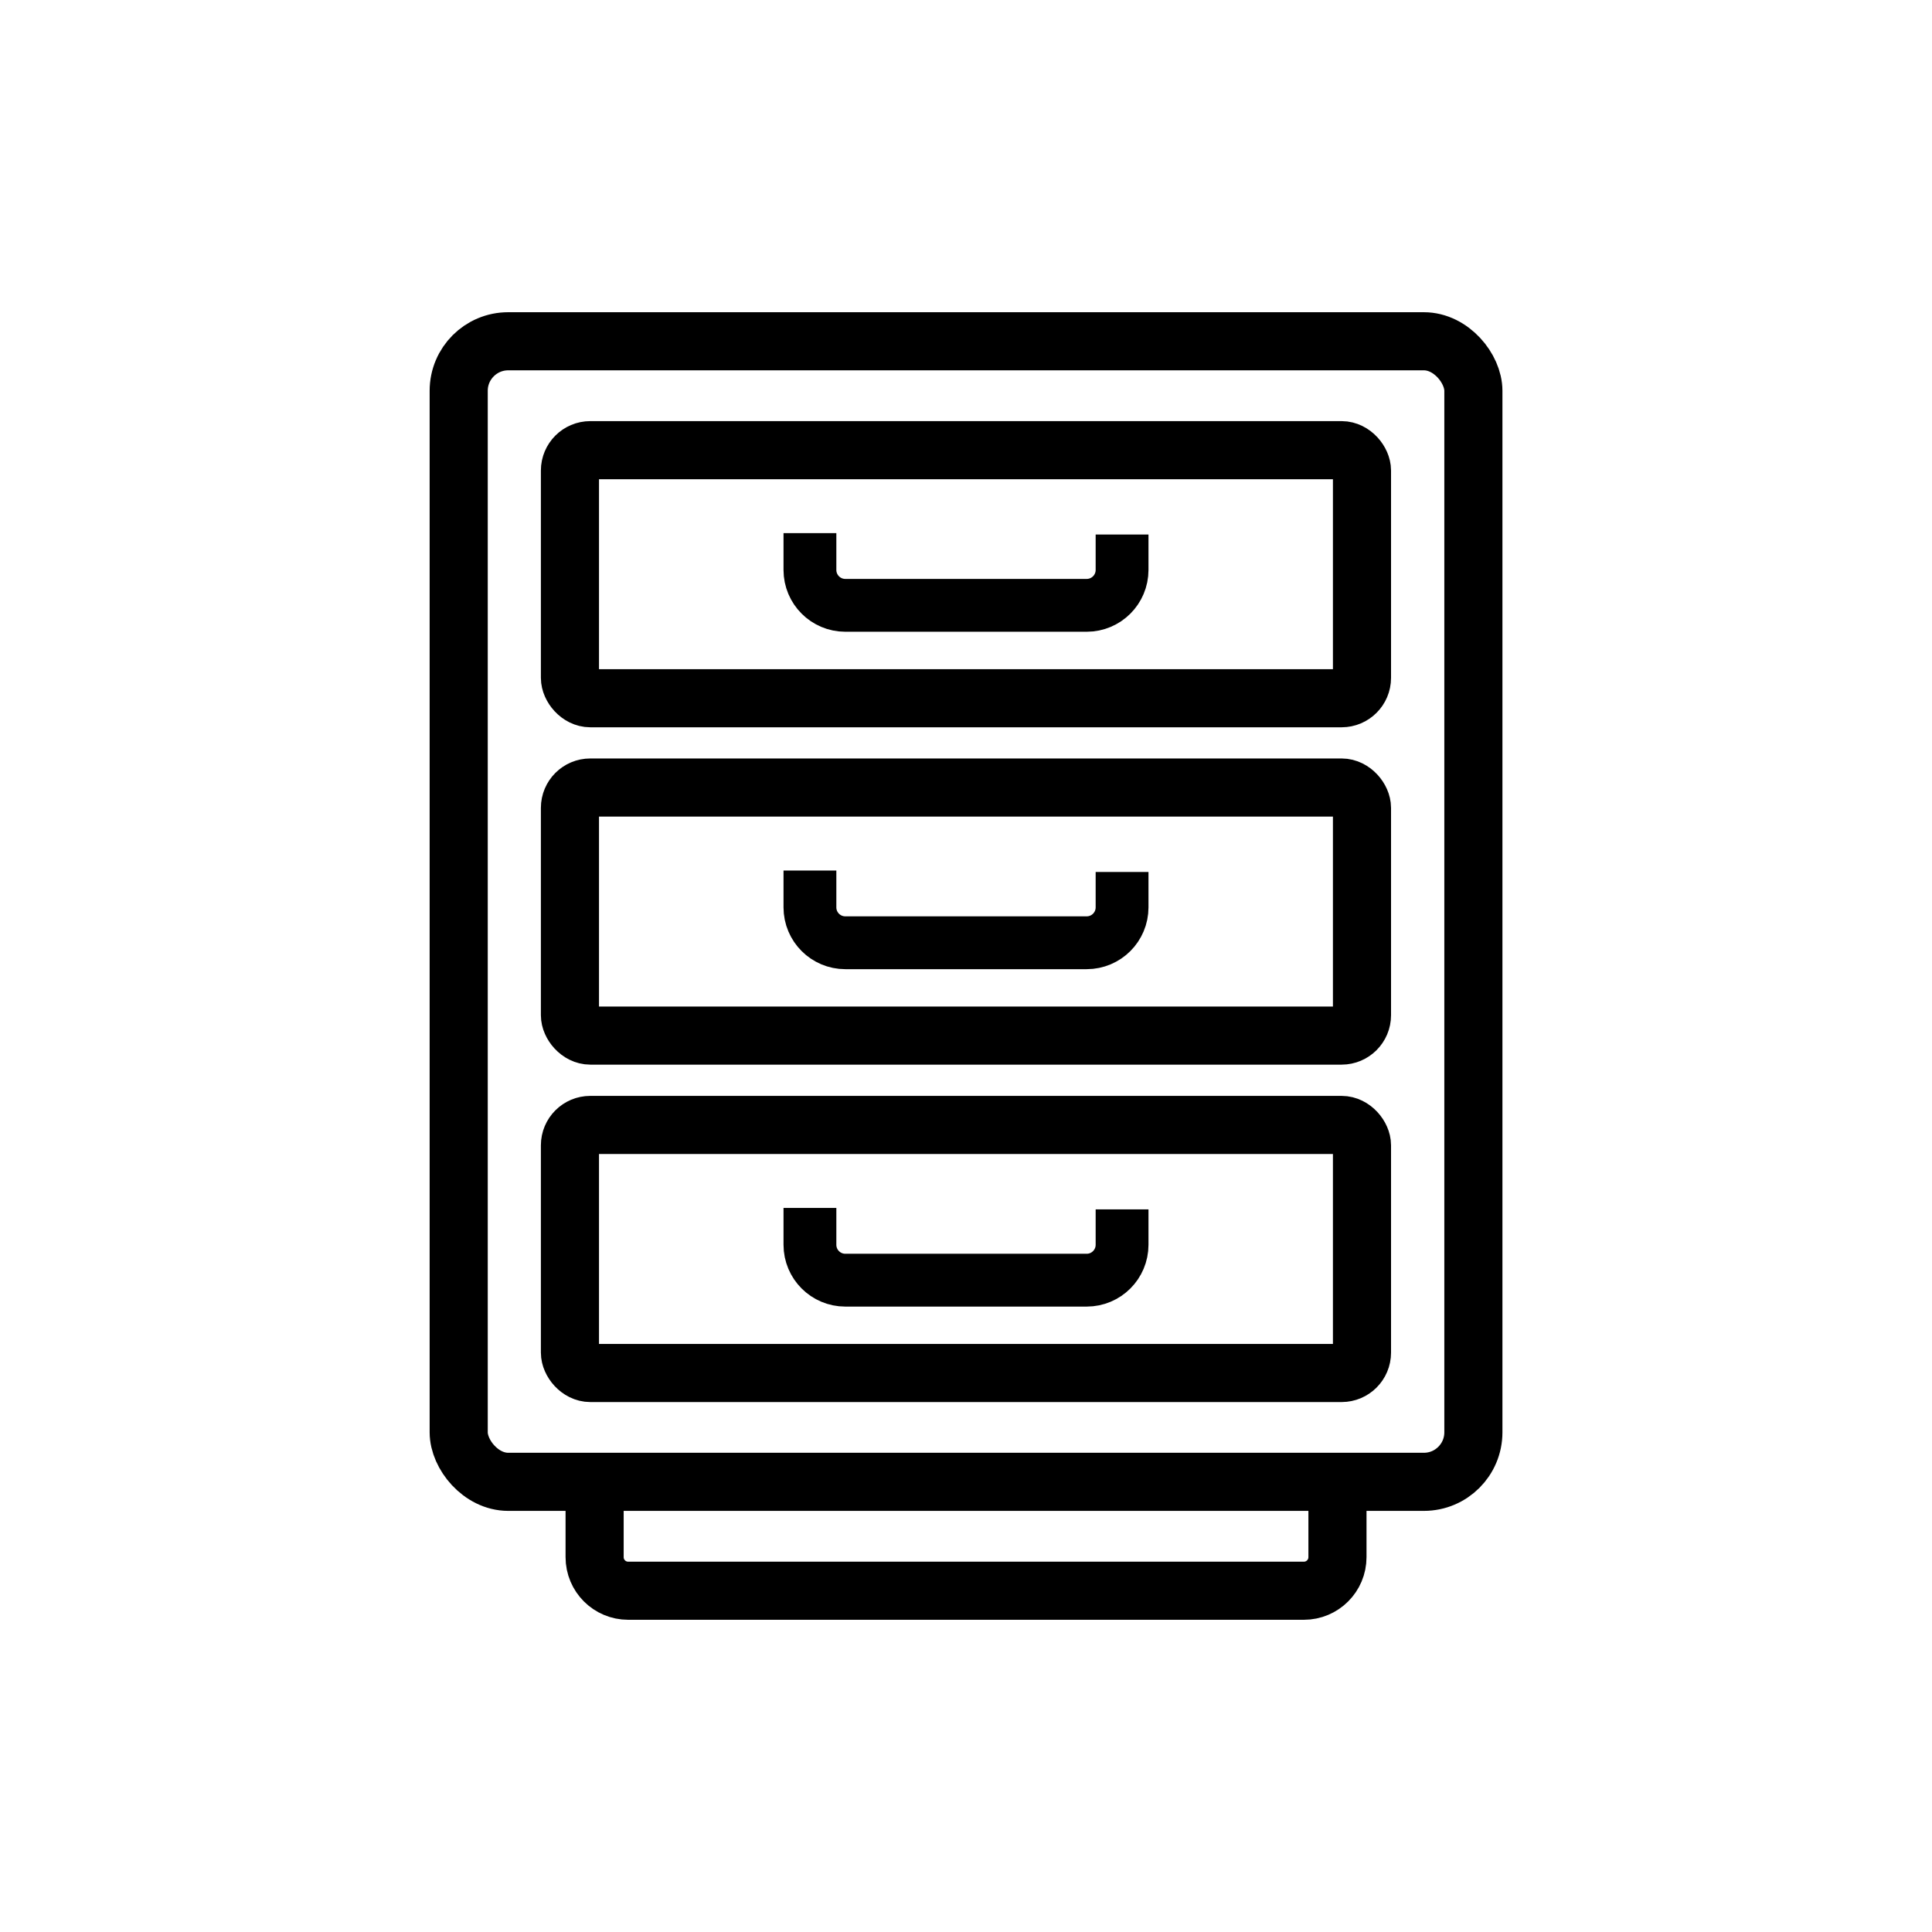
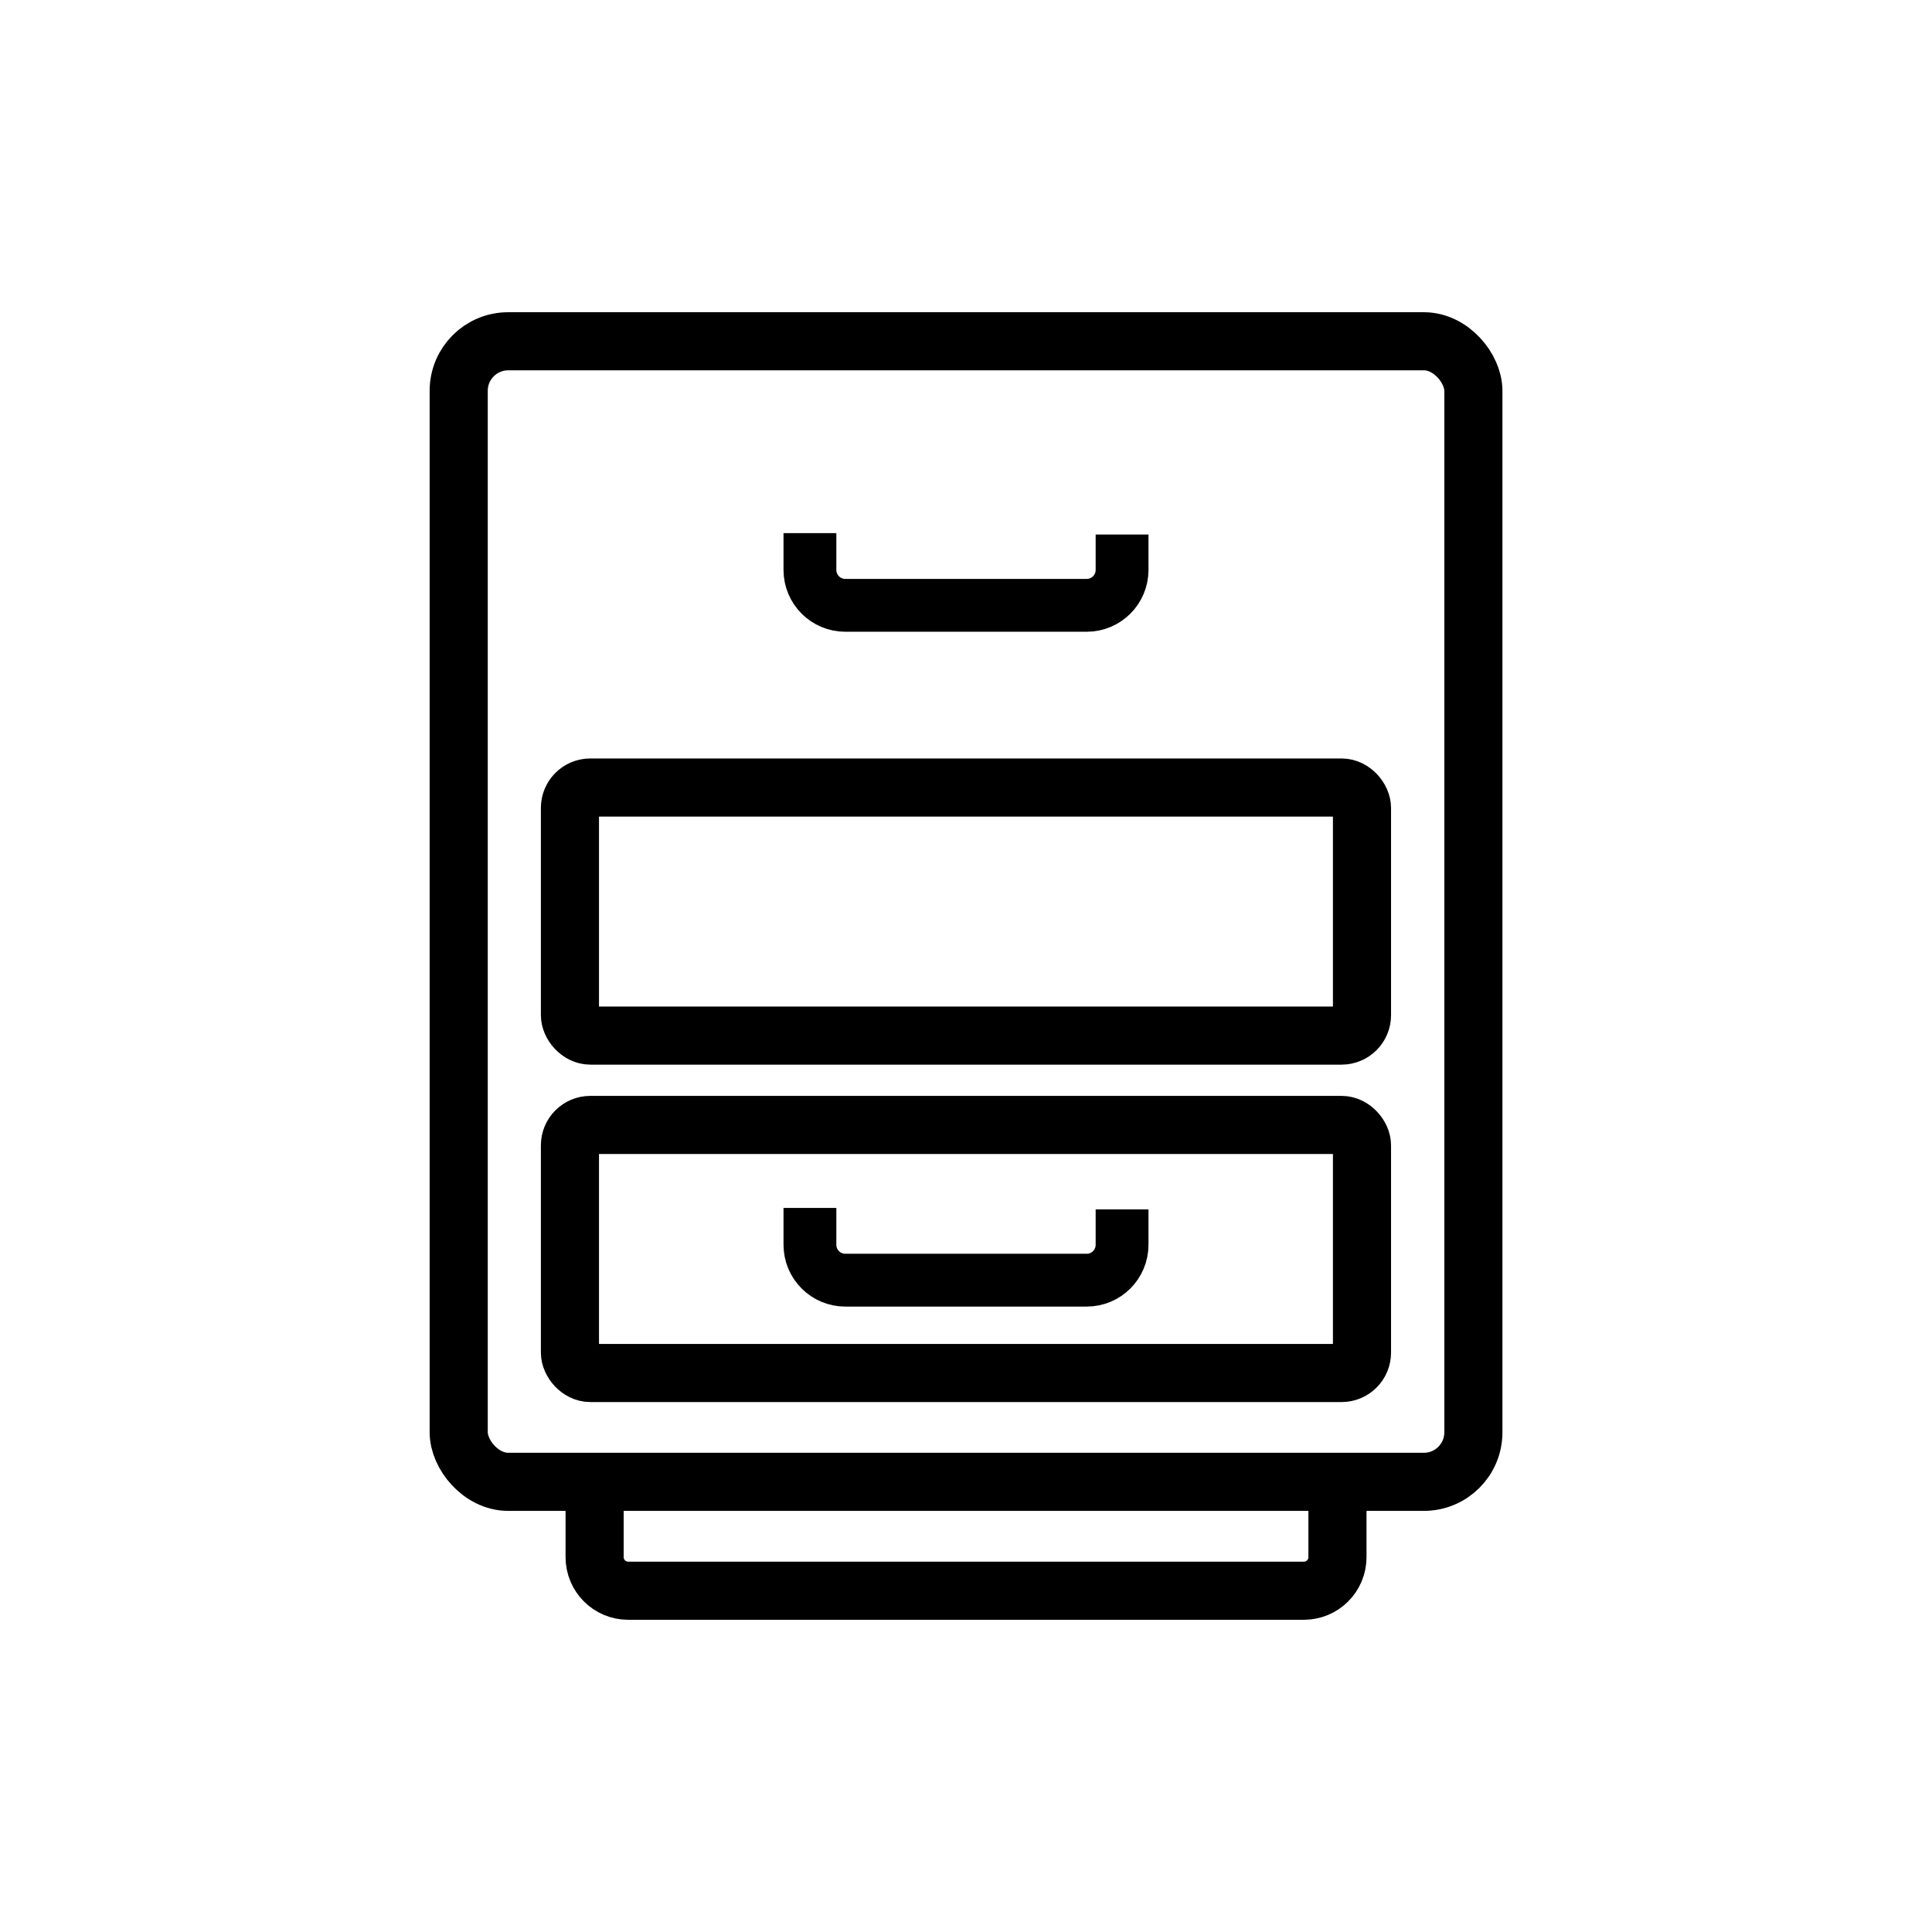
<svg xmlns="http://www.w3.org/2000/svg" id="Layer_1" data-name="Layer 1" viewBox="0 0 256 256">
  <defs>
    <style>
      .cls-1 {
        stroke-width: 7px;
      }

      .cls-1, .cls-2 {
        fill: none;
        stroke: #000;
        stroke-miterlimit: 10;
      }

      .cls-2 {
        stroke-width: 7.7px;
      }
    </style>
  </defs>
  <rect class="cls-2" x="60.78" y="45.22" width="134.45" height="151.13" rx="6.56" ry="6.56" />
  <path class="cls-2" d="m177.22,196.36v9.97c0,2.46-1.99,4.45-4.45,4.45h-89.53c-2.46,0-4.45-1.99-4.45-4.45v-9.97" />
  <g>
-     <rect class="cls-2" x="75.52" y="59.65" width="104.95" height="32.87" rx="2.7" ry="2.7" />
    <path class="cls-1" d="m148.68,70.83v4.69c0,2.59-2.1,4.69-4.69,4.69h-31.98c-2.59,0-4.69-2.1-4.69-4.69v-4.88" />
  </g>
  <g>
    <rect class="cls-2" x="75.52" y="104.35" width="104.95" height="32.87" rx="2.7" ry="2.7" />
-     <path class="cls-1" d="m148.68,115.54v4.69c0,2.59-2.1,4.69-4.69,4.69h-31.98c-2.59,0-4.69-2.1-4.69-4.69v-4.88" />
  </g>
  <g>
    <rect class="cls-2" x="75.52" y="149.06" width="104.95" height="32.87" rx="2.7" ry="2.7" />
    <path class="cls-1" d="m148.68,160.25v4.69c0,2.59-2.1,4.69-4.69,4.69h-31.98c-2.59,0-4.69-2.1-4.69-4.69v-4.88" />
  </g>
</svg>